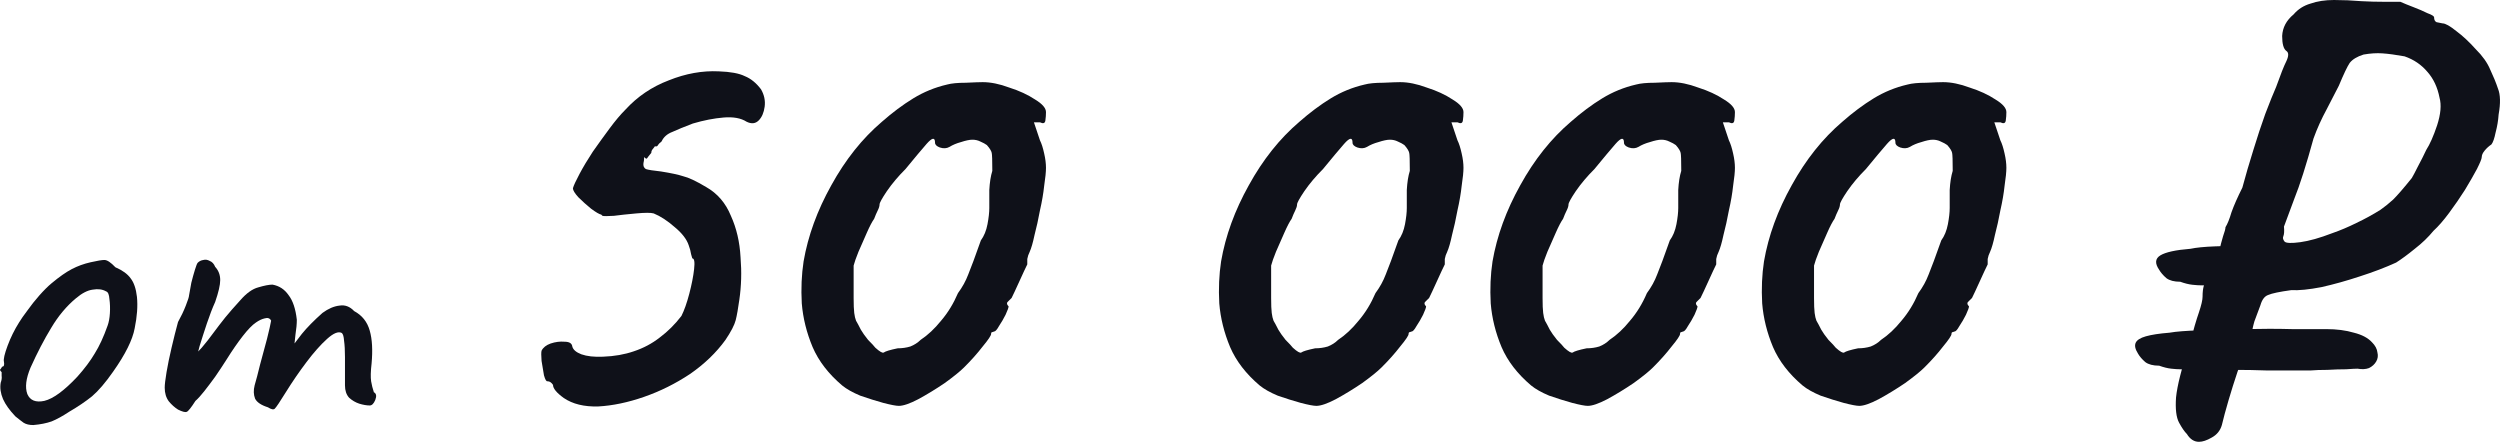
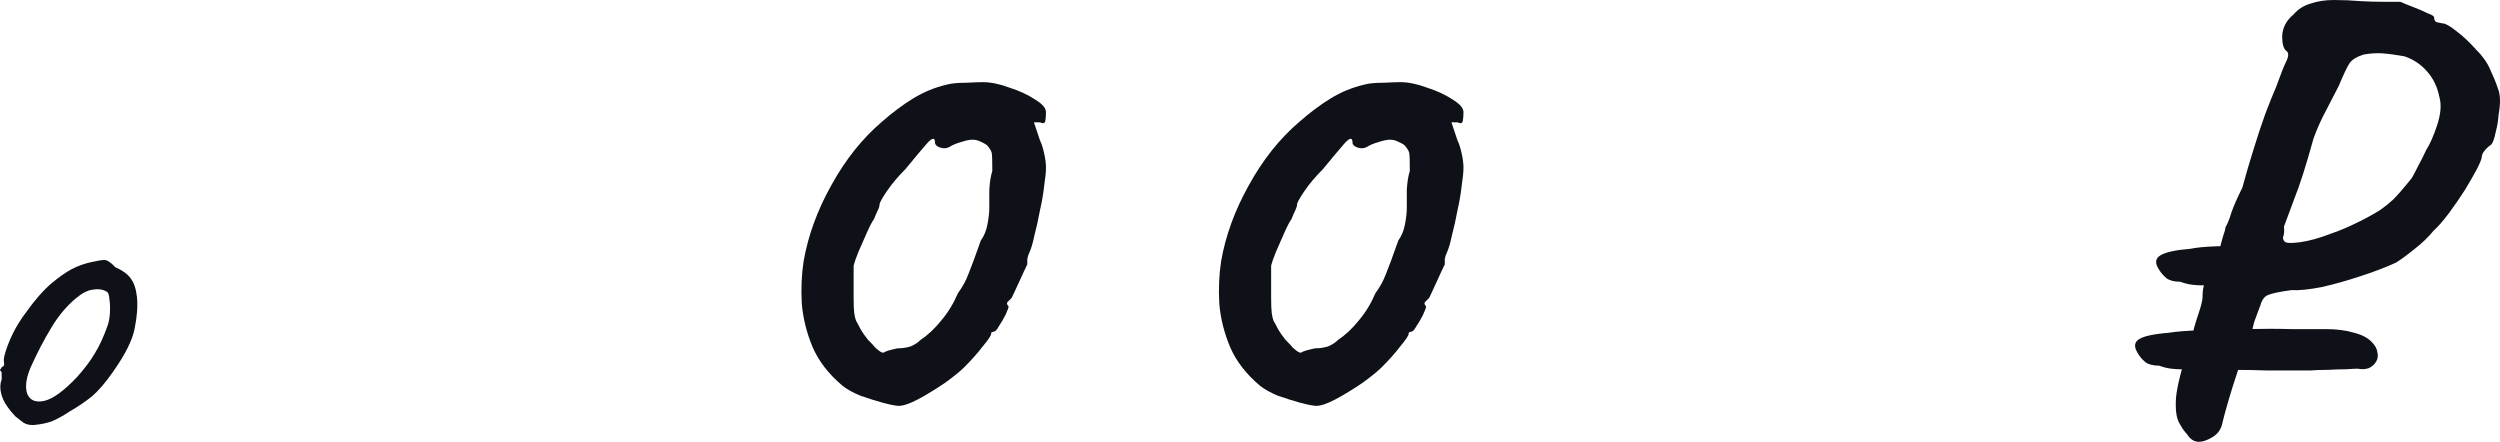
<svg xmlns="http://www.w3.org/2000/svg" width="232" height="41" viewBox="0 0 232 41" fill="none">
-   <path d="M16.52 38.009C16.207 37.811 15.924 37.557 15.668 37.247C15.413 36.908 15.285 36.485 15.285 35.977C15.285 35.695 15.342 35.216 15.455 34.539C15.569 33.861 15.725 33.1 15.924 32.253C16.122 31.407 16.321 30.617 16.52 29.883C16.803 29.375 17.045 28.868 17.243 28.36C17.442 27.852 17.541 27.542 17.541 27.429C17.598 27.09 17.669 26.695 17.754 26.244C17.868 25.792 17.981 25.383 18.095 25.017C18.208 24.65 18.293 24.438 18.35 24.382C18.492 24.241 18.662 24.156 18.861 24.128C19.059 24.071 19.258 24.1 19.457 24.212C19.684 24.297 19.854 24.48 19.968 24.763C20.28 25.101 20.436 25.51 20.436 25.99C20.436 26.441 20.28 27.119 19.968 28.021C19.712 28.586 19.457 29.249 19.201 30.01C18.946 30.772 18.719 31.477 18.52 32.126C18.35 32.747 18.251 33.17 18.222 33.396L17.371 33.65C17.853 33.199 18.307 32.733 18.733 32.253C19.159 31.745 19.471 31.351 19.67 31.068C20.152 30.419 20.564 29.883 20.904 29.46C21.273 29.009 21.741 28.473 22.309 27.852C22.876 27.203 23.43 26.808 23.969 26.667C24.537 26.498 24.976 26.413 25.288 26.413C25.913 26.526 26.409 26.85 26.778 27.387C27.176 27.894 27.431 28.656 27.545 29.672C27.545 30.067 27.502 30.532 27.417 31.068C27.36 31.604 27.332 31.872 27.332 31.872C27.332 31.872 27.559 31.576 28.013 30.984C28.495 30.391 29.134 29.742 29.928 29.037C30.468 28.642 30.992 28.416 31.503 28.36C32.014 28.275 32.468 28.445 32.865 28.868C33.603 29.263 34.086 29.869 34.313 30.688C34.54 31.477 34.596 32.493 34.483 33.734C34.398 34.468 34.384 35.018 34.441 35.385C34.497 35.724 34.582 36.062 34.696 36.401C34.923 36.514 34.965 36.753 34.824 37.12C34.682 37.459 34.511 37.628 34.313 37.628C34.029 37.628 33.703 37.572 33.334 37.459C32.993 37.346 32.681 37.163 32.397 36.908C32.142 36.626 32.014 36.245 32.014 35.766V33.142C32.014 32.521 31.986 32.014 31.929 31.619C31.901 31.224 31.83 30.984 31.716 30.899C31.404 30.73 30.95 30.913 30.354 31.449C29.758 31.985 29.119 32.705 28.439 33.608C27.757 34.51 27.119 35.441 26.523 36.401C25.984 37.275 25.643 37.783 25.501 37.924C25.388 38.037 25.175 37.995 24.863 37.797C24.238 37.6 23.841 37.332 23.671 36.993C23.529 36.626 23.515 36.217 23.628 35.766C23.77 35.286 23.941 34.637 24.139 33.819C24.366 33.001 24.579 32.211 24.778 31.449C24.976 30.659 25.104 30.095 25.161 29.756C25.047 29.531 24.849 29.46 24.565 29.545C24.309 29.601 24.04 29.728 23.756 29.926C23.416 30.151 23.004 30.575 22.522 31.195C22.039 31.816 21.543 32.535 21.032 33.354C20.691 33.89 20.337 34.426 19.968 34.962C19.599 35.47 19.258 35.921 18.946 36.316C18.634 36.711 18.364 37.007 18.137 37.205C17.74 37.825 17.47 38.164 17.328 38.221C17.186 38.277 16.917 38.206 16.52 38.009Z" fill="#0F1119" />
  <path d="M3.089 39.445C2.72 39.445 2.422 39.374 2.195 39.233C1.997 39.092 1.741 38.895 1.429 38.641C0.89 38.077 0.507 37.541 0.28 37.033C0.053 36.497 -0.018 35.989 0.067 35.509C0.152 35.283 0.18 35.072 0.152 34.874C0.152 34.649 0.152 34.536 0.152 34.536C0.01 34.395 -0.032 34.31 0.024 34.282C0.081 34.225 0.138 34.141 0.195 34.028C0.365 34.028 0.422 33.873 0.365 33.562C0.308 33.337 0.422 32.843 0.705 32.081C0.989 31.319 1.344 30.6 1.77 29.923C1.94 29.641 2.195 29.274 2.536 28.823C2.876 28.343 3.245 27.877 3.643 27.426C4.068 26.946 4.451 26.566 4.792 26.283C5.501 25.691 6.126 25.253 6.665 24.971C7.204 24.689 7.786 24.478 8.41 24.337C9.034 24.195 9.46 24.125 9.687 24.125C9.943 24.125 10.283 24.351 10.709 24.802C11.361 25.084 11.83 25.423 12.114 25.818C12.426 26.213 12.624 26.791 12.709 27.553C12.794 28.399 12.724 29.373 12.497 30.473C12.298 31.545 11.631 32.885 10.496 34.493C9.786 35.509 9.134 36.271 8.538 36.779C7.942 37.258 7.232 37.738 6.409 38.218C5.813 38.613 5.274 38.909 4.792 39.106C4.309 39.276 3.742 39.389 3.089 39.445ZM7.176 34.959C7.857 34.197 8.396 33.478 8.793 32.801C9.219 32.123 9.616 31.263 9.985 30.219C10.099 29.909 10.169 29.528 10.198 29.076C10.226 28.597 10.212 28.16 10.155 27.765C10.127 27.341 10.028 27.102 9.857 27.045C9.517 26.848 9.105 26.791 8.623 26.876C8.14 26.932 7.615 27.2 7.048 27.68C6.168 28.413 5.402 29.33 4.749 30.431C4.097 31.503 3.458 32.73 2.834 34.113C2.408 35.128 2.309 35.947 2.536 36.567C2.791 37.16 3.316 37.371 4.111 37.202C4.934 37.005 5.955 36.257 7.176 34.959Z" fill="#0F1119" />
  <path d="M214.414 34.38C214.265 34.38 213.817 34.38 213.071 34.38C212.325 34.38 211.43 34.38 210.385 34.38C209.378 34.343 208.334 34.324 207.252 34.324C206.17 34.324 205.182 34.324 204.286 34.324C203.391 34.287 202.738 34.269 202.328 34.269C202.104 34.269 201.824 34.25 201.488 34.213C201.153 34.176 200.78 34.083 200.369 33.935C199.81 33.935 199.381 33.824 199.082 33.601C198.784 33.342 198.56 33.082 198.411 32.822C198.15 32.414 198.075 32.081 198.187 31.821C198.299 31.561 198.616 31.357 199.138 31.209C199.661 31.061 200.388 30.949 201.321 30.875C201.955 30.764 202.906 30.69 204.174 30.653C205.48 30.578 206.879 30.541 208.371 30.541C209.9 30.504 211.337 30.504 212.68 30.541C214.06 30.541 215.123 30.541 215.869 30.541C216.839 30.541 217.697 30.653 218.443 30.875C219.189 31.061 219.749 31.357 220.122 31.765C220.42 32.062 220.588 32.377 220.625 32.711C220.7 33.008 220.663 33.286 220.513 33.545C220.364 33.805 220.14 34.009 219.842 34.157C219.544 34.269 219.189 34.287 218.779 34.213C218.592 34.213 218.238 34.232 217.716 34.269C217.193 34.269 216.615 34.287 215.981 34.324C215.384 34.324 214.862 34.343 214.414 34.38ZM208.763 26.536C207.793 26.499 206.898 26.48 206.077 26.48C205.293 26.48 204.697 26.48 204.286 26.48C204.062 26.48 203.783 26.462 203.447 26.425C203.111 26.388 202.738 26.295 202.328 26.146C201.768 26.146 201.339 26.035 201.041 25.813C200.742 25.553 200.519 25.294 200.369 25.034C199.959 24.441 199.996 23.995 200.481 23.699C200.966 23.402 201.899 23.198 203.279 23.087C203.801 22.976 204.547 22.901 205.517 22.864C206.524 22.827 207.606 22.79 208.763 22.753V26.536ZM204.062 41C203.615 41 203.242 40.759 202.943 40.277C202.719 40.054 202.477 39.702 202.216 39.22C201.955 38.738 201.862 37.959 201.936 36.883C202.048 35.771 202.458 34.157 203.167 32.043C203.54 30.634 203.839 29.614 204.062 28.984C204.286 28.316 204.398 27.834 204.398 27.537C204.398 27.129 204.435 26.796 204.51 26.536C204.622 26.239 204.678 25.961 204.678 25.701C204.902 25.701 205.126 25.497 205.349 25.09C205.573 24.682 205.76 24.125 205.909 23.421C206.058 22.79 206.189 22.29 206.301 21.919C206.45 21.511 206.524 21.233 206.524 21.084C206.711 20.787 206.898 20.324 207.084 19.693C207.308 19.063 207.644 18.303 208.091 17.413C208.39 16.3 208.725 15.15 209.098 13.963C209.471 12.739 209.845 11.608 210.218 10.57C210.628 9.494 210.964 8.66 211.225 8.066C211.635 6.917 211.952 6.119 212.176 5.674C212.4 5.192 212.4 4.877 212.176 4.729C211.915 4.543 211.784 4.08 211.784 3.338C211.822 2.559 212.176 1.891 212.847 1.335C213.258 0.853 213.78 0.519 214.414 0.334C215.048 0.111 215.776 0 216.597 0C217.417 0 218.275 0.037 219.17 0.111C219.842 0.148 220.551 0.167 221.297 0.167C222.08 0.167 222.565 0.167 222.752 0.167C223.087 0.315 223.498 0.482 223.983 0.668C224.468 0.853 224.897 1.038 225.27 1.224C225.68 1.372 225.885 1.502 225.885 1.613C225.885 1.836 225.96 1.984 226.109 2.058C226.296 2.095 226.482 2.133 226.669 2.17C226.93 2.17 227.359 2.411 227.956 2.893C228.552 3.338 229.149 3.894 229.746 4.562C230.38 5.192 230.828 5.823 231.089 6.453C231.387 7.084 231.63 7.677 231.816 8.233C232.04 8.79 232.059 9.587 231.872 10.626C231.835 11.182 231.742 11.738 231.593 12.294C231.481 12.851 231.35 13.222 231.201 13.407C230.977 13.555 230.772 13.741 230.585 13.963C230.399 14.186 230.306 14.39 230.306 14.575C230.306 14.724 230.156 15.095 229.858 15.688C229.56 16.244 229.187 16.893 228.739 17.635C228.291 18.34 227.806 19.044 227.284 19.749C226.762 20.454 226.277 21.01 225.829 21.418C225.344 22.011 224.766 22.568 224.095 23.087C223.46 23.606 222.882 24.033 222.36 24.366C221.39 24.811 220.271 25.238 219.003 25.646C217.772 26.054 216.578 26.388 215.421 26.647C214.265 26.87 213.332 26.962 212.624 26.925C211.542 27.074 210.833 27.222 210.497 27.37C210.162 27.482 209.919 27.797 209.77 28.316C209.583 28.798 209.397 29.299 209.21 29.818C209.061 30.337 208.987 30.708 208.987 30.931C208.912 31.079 208.744 31.487 208.483 32.155C208.259 32.822 207.979 33.601 207.644 34.491C207.345 35.381 207.065 36.271 206.804 37.161C206.543 38.052 206.338 38.812 206.189 39.442C206.04 39.962 205.722 40.351 205.238 40.611C204.79 40.87 204.398 41 204.062 41ZM212.008 22.419C212.157 22.568 212.642 22.586 213.463 22.475C214.284 22.364 215.272 22.085 216.429 21.64C217.175 21.381 217.921 21.066 218.667 20.695C219.45 20.324 220.196 19.916 220.905 19.471C221.278 19.211 221.67 18.896 222.08 18.525C222.491 18.117 223.069 17.45 223.815 16.522C223.927 16.337 224.113 15.985 224.374 15.465C224.673 14.909 224.934 14.39 225.158 13.908C225.493 13.389 225.829 12.628 226.165 11.627C226.501 10.588 226.575 9.735 226.389 9.068C226.202 8.104 225.829 7.306 225.27 6.676C224.71 6.008 224.001 5.526 223.143 5.229C222.323 5.081 221.633 4.988 221.073 4.951C220.551 4.914 219.973 4.951 219.338 5.062C218.741 5.248 218.313 5.507 218.051 5.841C217.828 6.175 217.492 6.88 217.044 7.955C216.783 8.474 216.41 9.198 215.925 10.125C215.44 11.015 215.03 11.924 214.694 12.851C214.023 15.299 213.426 17.171 212.903 18.47C212.418 19.767 212.101 20.62 211.952 21.029C211.99 21.436 211.971 21.733 211.896 21.919C211.822 22.067 211.859 22.234 212.008 22.419Z" fill="#0F1119" />
-   <path d="M172.539 37.664C172.278 37.664 171.793 37.571 171.084 37.386C170.413 37.2 169.704 36.978 168.958 36.718C168.249 36.421 167.689 36.106 167.279 35.772C166.011 34.697 165.097 33.51 164.537 32.212C163.978 30.877 163.642 29.523 163.53 28.151C163.455 26.779 163.511 25.481 163.698 24.257C164.108 21.883 164.966 19.528 166.272 17.192C167.577 14.818 169.144 12.852 170.972 11.295C171.942 10.442 172.912 9.718 173.882 9.125C174.852 8.532 175.896 8.105 177.015 7.846C177.426 7.734 178.004 7.679 178.75 7.679C179.533 7.642 180.056 7.623 180.317 7.623C181.063 7.623 181.884 7.79 182.779 8.124C183.711 8.42 184.513 8.791 185.185 9.236C185.856 9.644 186.192 10.034 186.192 10.405C186.192 10.664 186.173 10.924 186.136 11.183C186.099 11.443 185.931 11.499 185.633 11.35H185.073L185.633 13.019C185.782 13.316 185.912 13.724 186.024 14.243C186.136 14.725 186.192 15.17 186.192 15.578C186.192 15.949 186.136 16.506 186.024 17.247C185.95 17.952 185.819 18.712 185.633 19.528C185.483 20.344 185.315 21.104 185.129 21.809C184.98 22.514 184.831 23.033 184.681 23.367C184.569 23.589 184.495 23.812 184.457 24.034C184.457 24.22 184.457 24.387 184.457 24.535C184.308 24.832 184.066 25.351 183.73 26.093C183.394 26.834 183.152 27.354 183.003 27.65C182.853 27.799 182.723 27.928 182.611 28.04C182.536 28.151 182.574 28.281 182.723 28.429C182.723 28.54 182.63 28.8 182.443 29.208C182.257 29.579 182.051 29.931 181.828 30.265C181.641 30.599 181.492 30.765 181.38 30.765C181.38 30.765 181.324 30.784 181.212 30.821C181.137 30.821 181.1 30.877 181.1 30.988C181.1 31.136 180.839 31.526 180.317 32.156C179.832 32.787 179.254 33.436 178.582 34.103C178.209 34.474 177.612 34.956 176.792 35.55C175.971 36.106 175.15 36.607 174.329 37.052C173.546 37.46 172.949 37.664 172.539 37.664ZM172.427 32.323C172.837 32.323 173.229 32.268 173.602 32.156C173.975 32.008 174.292 31.804 174.553 31.544C175.225 31.099 175.859 30.506 176.456 29.764C177.09 29.022 177.612 28.169 178.023 27.205C178.433 26.649 178.75 26.074 178.974 25.481C179.235 24.85 179.627 23.793 180.149 22.31C180.447 21.902 180.652 21.401 180.764 20.808C180.876 20.214 180.932 19.713 180.932 19.305C180.932 18.898 180.932 18.341 180.932 17.637C180.97 16.932 181.063 16.339 181.212 15.856C181.212 14.892 181.193 14.336 181.156 14.188C181.119 14.002 180.97 13.761 180.708 13.464C180.559 13.353 180.354 13.242 180.093 13.13C179.869 13.019 179.627 12.964 179.365 12.964C179.104 12.964 178.75 13.038 178.302 13.186C177.892 13.297 177.538 13.446 177.239 13.631C176.978 13.78 176.68 13.798 176.344 13.687C176.045 13.576 175.896 13.427 175.896 13.242C175.896 12.723 175.635 12.76 175.113 13.353C174.628 13.909 173.975 14.688 173.154 15.69C172.483 16.357 171.905 17.043 171.42 17.748C170.972 18.415 170.748 18.823 170.748 18.972C170.748 19.12 170.692 19.305 170.58 19.528C170.469 19.751 170.357 20.01 170.245 20.307C170.058 20.567 169.834 20.993 169.573 21.586C169.312 22.18 169.051 22.773 168.79 23.367C168.566 23.923 168.417 24.349 168.342 24.646C168.342 24.794 168.342 25.202 168.342 25.87C168.342 26.5 168.342 27.094 168.342 27.65C168.342 28.281 168.361 28.744 168.398 29.041C168.435 29.338 168.491 29.579 168.566 29.764C168.678 29.95 168.827 30.228 169.014 30.599C169.163 30.858 169.387 31.174 169.685 31.544C170.021 31.878 170.245 32.119 170.357 32.268C170.767 32.638 171.028 32.787 171.14 32.713C171.289 32.601 171.718 32.471 172.427 32.323Z" fill="#0F1119" />
-   <path d="M147.347 37.664C147.086 37.664 146.601 37.571 145.893 37.386C145.221 37.2 144.512 36.978 143.766 36.718C143.058 36.421 142.498 36.106 142.088 35.772C140.819 34.697 139.905 33.51 139.346 32.212C138.786 30.877 138.451 29.523 138.339 28.151C138.264 26.779 138.32 25.481 138.506 24.257C138.917 21.883 139.775 19.528 141.08 17.192C142.386 14.818 143.953 12.852 145.781 11.295C146.751 10.442 147.721 9.718 148.69 9.125C149.66 8.532 150.705 8.105 151.824 7.846C152.234 7.734 152.813 7.679 153.559 7.679C154.342 7.642 154.864 7.623 155.125 7.623C155.871 7.623 156.692 7.79 157.587 8.124C158.52 8.42 159.322 8.791 159.993 9.236C160.665 9.644 161.001 10.034 161.001 10.405C161.001 10.664 160.982 10.924 160.945 11.183C160.907 11.443 160.74 11.499 160.441 11.35H159.882L160.441 13.019C160.59 13.316 160.721 13.724 160.833 14.243C160.945 14.725 161.001 15.17 161.001 15.578C161.001 15.949 160.945 16.506 160.833 17.247C160.758 17.952 160.628 18.712 160.441 19.528C160.292 20.344 160.124 21.104 159.938 21.809C159.788 22.514 159.639 23.033 159.49 23.367C159.378 23.589 159.303 23.812 159.266 24.034C159.266 24.22 159.266 24.387 159.266 24.535C159.117 24.832 158.874 25.351 158.539 26.093C158.203 26.834 157.96 27.354 157.811 27.65C157.662 27.799 157.531 27.928 157.42 28.04C157.345 28.151 157.382 28.281 157.531 28.429C157.531 28.54 157.438 28.8 157.252 29.208C157.065 29.579 156.86 29.931 156.636 30.265C156.45 30.599 156.3 30.765 156.188 30.765C156.188 30.765 156.133 30.784 156.021 30.821C155.946 30.821 155.909 30.877 155.909 30.988C155.909 31.136 155.648 31.526 155.125 32.156C154.64 32.787 154.062 33.436 153.391 34.103C153.018 34.474 152.421 34.956 151.6 35.55C150.779 36.106 149.959 36.607 149.138 37.052C148.355 37.46 147.758 37.664 147.347 37.664ZM147.236 32.323C147.646 32.323 148.038 32.268 148.411 32.156C148.784 32.008 149.101 31.804 149.362 31.544C150.033 31.099 150.668 30.506 151.264 29.764C151.899 29.022 152.421 28.169 152.831 27.205C153.241 26.649 153.559 26.074 153.782 25.481C154.044 24.85 154.435 23.793 154.957 22.31C155.256 21.902 155.461 21.401 155.573 20.808C155.685 20.214 155.741 19.713 155.741 19.305C155.741 18.898 155.741 18.341 155.741 17.637C155.778 16.932 155.871 16.339 156.021 15.856C156.021 14.892 156.002 14.336 155.965 14.188C155.927 14.002 155.778 13.761 155.517 13.464C155.368 13.353 155.163 13.242 154.902 13.13C154.678 13.019 154.435 12.964 154.174 12.964C153.913 12.964 153.559 13.038 153.111 13.186C152.701 13.297 152.346 13.446 152.048 13.631C151.787 13.78 151.488 13.798 151.152 13.687C150.854 13.576 150.705 13.427 150.705 13.242C150.705 12.723 150.444 12.76 149.921 13.353C149.437 13.909 148.784 14.688 147.963 15.69C147.292 16.357 146.713 17.043 146.228 17.748C145.781 18.415 145.557 18.823 145.557 18.972C145.557 19.12 145.501 19.305 145.389 19.528C145.277 19.751 145.165 20.01 145.053 20.307C144.867 20.567 144.643 20.993 144.382 21.586C144.121 22.18 143.86 22.773 143.598 23.367C143.375 23.923 143.225 24.349 143.151 24.646C143.151 24.794 143.151 25.202 143.151 25.87C143.151 26.5 143.151 27.094 143.151 27.65C143.151 28.281 143.169 28.744 143.207 29.041C143.244 29.338 143.3 29.579 143.375 29.764C143.487 29.95 143.636 30.228 143.822 30.599C143.971 30.858 144.195 31.174 144.494 31.544C144.829 31.878 145.053 32.119 145.165 32.268C145.576 32.638 145.837 32.787 145.949 32.713C146.098 32.601 146.527 32.471 147.236 32.323Z" fill="#0F1119" />
  <path d="M122.158 37.664C121.897 37.664 121.412 37.571 120.703 37.386C120.032 37.2 119.323 36.978 118.577 36.718C117.868 36.421 117.309 36.106 116.898 35.772C115.63 34.697 114.716 33.51 114.156 32.212C113.597 30.877 113.261 29.523 113.149 28.151C113.075 26.779 113.131 25.481 113.317 24.257C113.727 21.883 114.585 19.528 115.891 17.192C117.197 14.818 118.763 12.852 120.591 11.295C121.561 10.442 122.531 9.718 123.501 9.125C124.471 8.532 125.515 8.105 126.635 7.846C127.045 7.734 127.623 7.679 128.369 7.679C129.153 7.642 129.675 7.623 129.936 7.623C130.682 7.623 131.503 7.79 132.398 8.124C133.331 8.42 134.133 8.791 134.804 9.236C135.476 9.644 135.811 10.034 135.811 10.405C135.811 10.664 135.793 10.924 135.755 11.183C135.718 11.443 135.55 11.499 135.252 11.35H134.692L135.252 13.019C135.401 13.316 135.531 13.724 135.643 14.243C135.755 14.725 135.811 15.17 135.811 15.578C135.811 15.949 135.755 16.506 135.643 17.247C135.569 17.952 135.438 18.712 135.252 19.528C135.102 20.344 134.935 21.104 134.748 21.809C134.599 22.514 134.45 23.033 134.3 23.367C134.189 23.589 134.114 23.812 134.077 24.034C134.077 24.22 134.077 24.387 134.077 24.535C133.927 24.832 133.685 25.351 133.349 26.093C133.013 26.834 132.771 27.354 132.622 27.65C132.473 27.799 132.342 27.928 132.23 28.04C132.155 28.151 132.193 28.281 132.342 28.429C132.342 28.54 132.249 28.8 132.062 29.208C131.876 29.579 131.671 29.931 131.447 30.265C131.26 30.599 131.111 30.765 130.999 30.765C130.999 30.765 130.943 30.784 130.831 30.821C130.757 30.821 130.719 30.877 130.719 30.988C130.719 31.136 130.458 31.526 129.936 32.156C129.451 32.787 128.873 33.436 128.201 34.103C127.828 34.474 127.231 34.956 126.411 35.55C125.59 36.106 124.769 36.607 123.949 37.052C123.165 37.46 122.568 37.664 122.158 37.664ZM122.046 32.323C122.456 32.323 122.848 32.268 123.221 32.156C123.594 32.008 123.911 31.804 124.172 31.544C124.844 31.099 125.478 30.506 126.075 29.764C126.709 29.022 127.231 28.169 127.642 27.205C128.052 26.649 128.369 26.074 128.593 25.481C128.854 24.85 129.246 23.793 129.768 22.31C130.066 21.902 130.272 21.401 130.384 20.808C130.495 20.214 130.551 19.713 130.551 19.305C130.551 18.898 130.551 18.341 130.551 17.637C130.589 16.932 130.682 16.339 130.831 15.856C130.831 14.892 130.813 14.336 130.775 14.188C130.738 14.002 130.589 13.761 130.328 13.464C130.178 13.353 129.973 13.242 129.712 13.13C129.488 13.019 129.246 12.964 128.985 12.964C128.724 12.964 128.369 13.038 127.921 13.186C127.511 13.297 127.157 13.446 126.858 13.631C126.597 13.78 126.299 13.798 125.963 13.687C125.665 13.576 125.515 13.427 125.515 13.242C125.515 12.723 125.254 12.76 124.732 13.353C124.247 13.909 123.594 14.688 122.774 15.69C122.102 16.357 121.524 17.043 121.039 17.748C120.591 18.415 120.367 18.823 120.367 18.972C120.367 19.12 120.311 19.305 120.2 19.528C120.088 19.751 119.976 20.01 119.864 20.307C119.677 20.567 119.454 20.993 119.192 21.586C118.931 22.18 118.67 22.773 118.409 23.367C118.185 23.923 118.036 24.349 117.961 24.646C117.961 24.794 117.961 25.202 117.961 25.87C117.961 26.5 117.961 27.094 117.961 27.65C117.961 28.281 117.98 28.744 118.017 29.041C118.055 29.338 118.111 29.579 118.185 29.764C118.297 29.95 118.446 30.228 118.633 30.599C118.782 30.858 119.006 31.174 119.304 31.544C119.64 31.878 119.864 32.119 119.976 32.268C120.386 32.638 120.647 32.787 120.759 32.713C120.908 32.601 121.337 32.471 122.046 32.323Z" fill="#0F1119" />
  <path d="M83.414 37.664C83.153 37.664 82.668 37.571 81.959 37.386C81.288 37.2 80.579 36.978 79.833 36.718C79.124 36.421 78.564 36.106 78.154 35.772C76.886 34.697 75.972 33.51 75.412 32.212C74.853 30.877 74.517 29.523 74.405 28.151C74.33 26.779 74.386 25.481 74.573 24.257C74.983 21.883 75.841 19.528 77.147 17.192C78.453 14.818 80.019 12.852 81.847 11.295C82.817 10.442 83.787 9.718 84.757 9.125C85.727 8.532 86.771 8.105 87.89 7.846C88.301 7.734 88.879 7.679 89.625 7.679C90.408 7.642 90.931 7.623 91.192 7.623C91.938 7.623 92.758 7.79 93.654 8.124C94.586 8.42 95.388 8.791 96.06 9.236C96.731 9.644 97.067 10.034 97.067 10.405C97.067 10.664 97.048 10.924 97.011 11.183C96.974 11.443 96.806 11.499 96.507 11.35H95.948L96.507 13.019C96.657 13.316 96.787 13.724 96.899 14.243C97.011 14.725 97.067 15.17 97.067 15.578C97.067 15.949 97.011 16.506 96.899 17.247C96.825 17.952 96.694 18.712 96.507 19.528C96.358 20.344 96.191 21.104 96.004 21.809C95.855 22.514 95.706 23.033 95.556 23.367C95.444 23.589 95.37 23.812 95.332 24.034C95.332 24.22 95.332 24.387 95.332 24.535C95.183 24.832 94.941 25.351 94.605 26.093C94.269 26.834 94.027 27.354 93.878 27.65C93.728 27.799 93.598 27.928 93.486 28.04C93.411 28.151 93.449 28.281 93.598 28.429C93.598 28.54 93.505 28.8 93.318 29.208C93.132 29.579 92.926 29.931 92.703 30.265C92.516 30.599 92.367 30.765 92.255 30.765C92.255 30.765 92.199 30.784 92.087 30.821C92.012 30.821 91.975 30.877 91.975 30.988C91.975 31.136 91.714 31.526 91.192 32.156C90.707 32.787 90.129 33.436 89.457 34.103C89.084 34.474 88.487 34.956 87.666 35.55C86.846 36.106 86.025 36.607 85.204 37.052C84.421 37.46 83.824 37.664 83.414 37.664ZM83.302 32.323C83.712 32.323 84.104 32.268 84.477 32.156C84.85 32.008 85.167 31.804 85.428 31.544C86.1 31.099 86.734 30.506 87.331 29.764C87.965 29.022 88.487 28.169 88.898 27.205C89.308 26.649 89.625 26.074 89.849 25.481C90.11 24.85 90.502 23.793 91.024 22.31C91.322 21.902 91.528 21.401 91.639 20.808C91.751 20.214 91.807 19.713 91.807 19.305C91.807 18.898 91.807 18.341 91.807 17.637C91.845 16.932 91.938 16.339 92.087 15.856C92.087 14.892 92.068 14.336 92.031 14.188C91.994 14.002 91.845 13.761 91.583 13.464C91.434 13.353 91.229 13.242 90.968 13.13C90.744 13.019 90.502 12.964 90.24 12.964C89.979 12.964 89.625 13.038 89.177 13.186C88.767 13.297 88.413 13.446 88.114 13.631C87.853 13.78 87.555 13.798 87.219 13.687C86.921 13.576 86.771 13.427 86.771 13.242C86.771 12.723 86.51 12.76 85.988 13.353C85.503 13.909 84.85 14.688 84.029 15.69C83.358 16.357 82.78 17.043 82.295 17.748C81.847 18.415 81.623 18.823 81.623 18.972C81.623 19.12 81.567 19.305 81.455 19.528C81.344 19.751 81.232 20.01 81.12 20.307C80.933 20.567 80.709 20.993 80.448 21.586C80.187 22.18 79.926 22.773 79.665 23.367C79.441 23.923 79.292 24.349 79.217 24.646C79.217 24.794 79.217 25.202 79.217 25.87C79.217 26.5 79.217 27.094 79.217 27.65C79.217 28.281 79.236 28.744 79.273 29.041C79.311 29.338 79.366 29.579 79.441 29.764C79.553 29.95 79.702 30.228 79.889 30.599C80.038 30.858 80.262 31.174 80.56 31.544C80.896 31.878 81.12 32.119 81.232 32.268C81.642 32.638 81.903 32.787 82.015 32.713C82.164 32.601 82.593 32.471 83.302 32.323Z" fill="#0F1119" />
-   <path d="M52.327 36.94C51.655 36.458 51.32 36.05 51.32 35.716C51.17 35.493 51.003 35.382 50.816 35.382C50.704 35.419 50.592 35.234 50.48 34.826C50.406 34.418 50.331 33.973 50.257 33.491C50.219 33.009 50.219 32.694 50.257 32.545C50.406 32.248 50.685 32.026 51.096 31.878C51.544 31.729 51.972 31.674 52.383 31.711C52.831 31.711 53.073 31.859 53.11 32.156C53.185 32.452 53.465 32.694 53.95 32.879C54.472 33.064 55.143 33.139 55.964 33.101C57.008 33.064 57.96 32.897 58.818 32.601C59.713 32.304 60.515 31.878 61.224 31.321C61.97 30.765 62.641 30.097 63.238 29.319C63.499 28.799 63.742 28.113 63.966 27.26C64.189 26.407 64.339 25.647 64.413 24.979C64.488 24.312 64.432 23.978 64.245 23.978C64.245 23.978 64.208 23.848 64.133 23.588C64.096 23.329 64.022 23.051 63.91 22.754C63.723 22.198 63.294 21.641 62.623 21.085C61.951 20.492 61.298 20.065 60.664 19.806C60.403 19.731 59.862 19.731 59.041 19.806C58.221 19.88 57.531 19.954 56.971 20.028C56.374 20.065 56.02 20.065 55.908 20.028C55.833 19.954 55.796 19.917 55.796 19.917C55.61 19.88 55.292 19.694 54.845 19.361C54.434 19.027 54.043 18.674 53.67 18.304C53.334 17.933 53.166 17.655 53.166 17.469C53.241 17.209 53.446 16.765 53.782 16.134C54.117 15.504 54.528 14.817 55.013 14.076C55.535 13.334 56.057 12.611 56.58 11.906C57.102 11.201 57.587 10.627 58.034 10.181C59.154 8.958 60.496 8.049 62.063 7.456C63.63 6.825 65.178 6.547 66.707 6.621C67.789 6.658 68.591 6.807 69.114 7.066C69.673 7.289 70.177 7.697 70.624 8.29C70.923 8.809 71.035 9.347 70.96 9.903C70.885 10.46 70.699 10.886 70.401 11.183C70.102 11.479 69.729 11.517 69.281 11.294C68.759 10.96 68.05 10.831 67.155 10.905C66.26 10.979 65.309 11.164 64.301 11.461C63.518 11.758 62.884 12.017 62.399 12.24C61.914 12.425 61.578 12.722 61.392 13.13C61.242 13.241 61.131 13.352 61.056 13.464C61.019 13.575 60.925 13.612 60.776 13.575C60.776 13.575 60.72 13.649 60.608 13.797C60.496 13.909 60.44 14.039 60.44 14.187C60.254 14.409 60.123 14.576 60.049 14.688C60.011 14.762 59.918 14.725 59.769 14.576C59.769 14.576 59.769 14.632 59.769 14.743C59.769 14.854 59.75 14.984 59.713 15.133C59.676 15.392 59.75 15.578 59.937 15.689C60.161 15.763 60.627 15.837 61.336 15.912C62.268 16.06 62.958 16.208 63.406 16.357C63.891 16.468 64.6 16.802 65.532 17.358C66.577 17.951 67.342 18.841 67.827 20.028C68.349 21.178 68.647 22.457 68.722 23.867C68.834 25.239 68.796 26.555 68.61 27.817C68.498 28.632 68.386 29.263 68.274 29.708C68.162 30.153 67.845 30.765 67.323 31.544C66.465 32.73 65.365 33.788 64.022 34.715C62.679 35.605 61.261 36.309 59.769 36.829C58.277 37.348 56.859 37.645 55.516 37.719C54.211 37.756 53.148 37.496 52.327 36.94Z" fill="#0F1119" />
</svg>